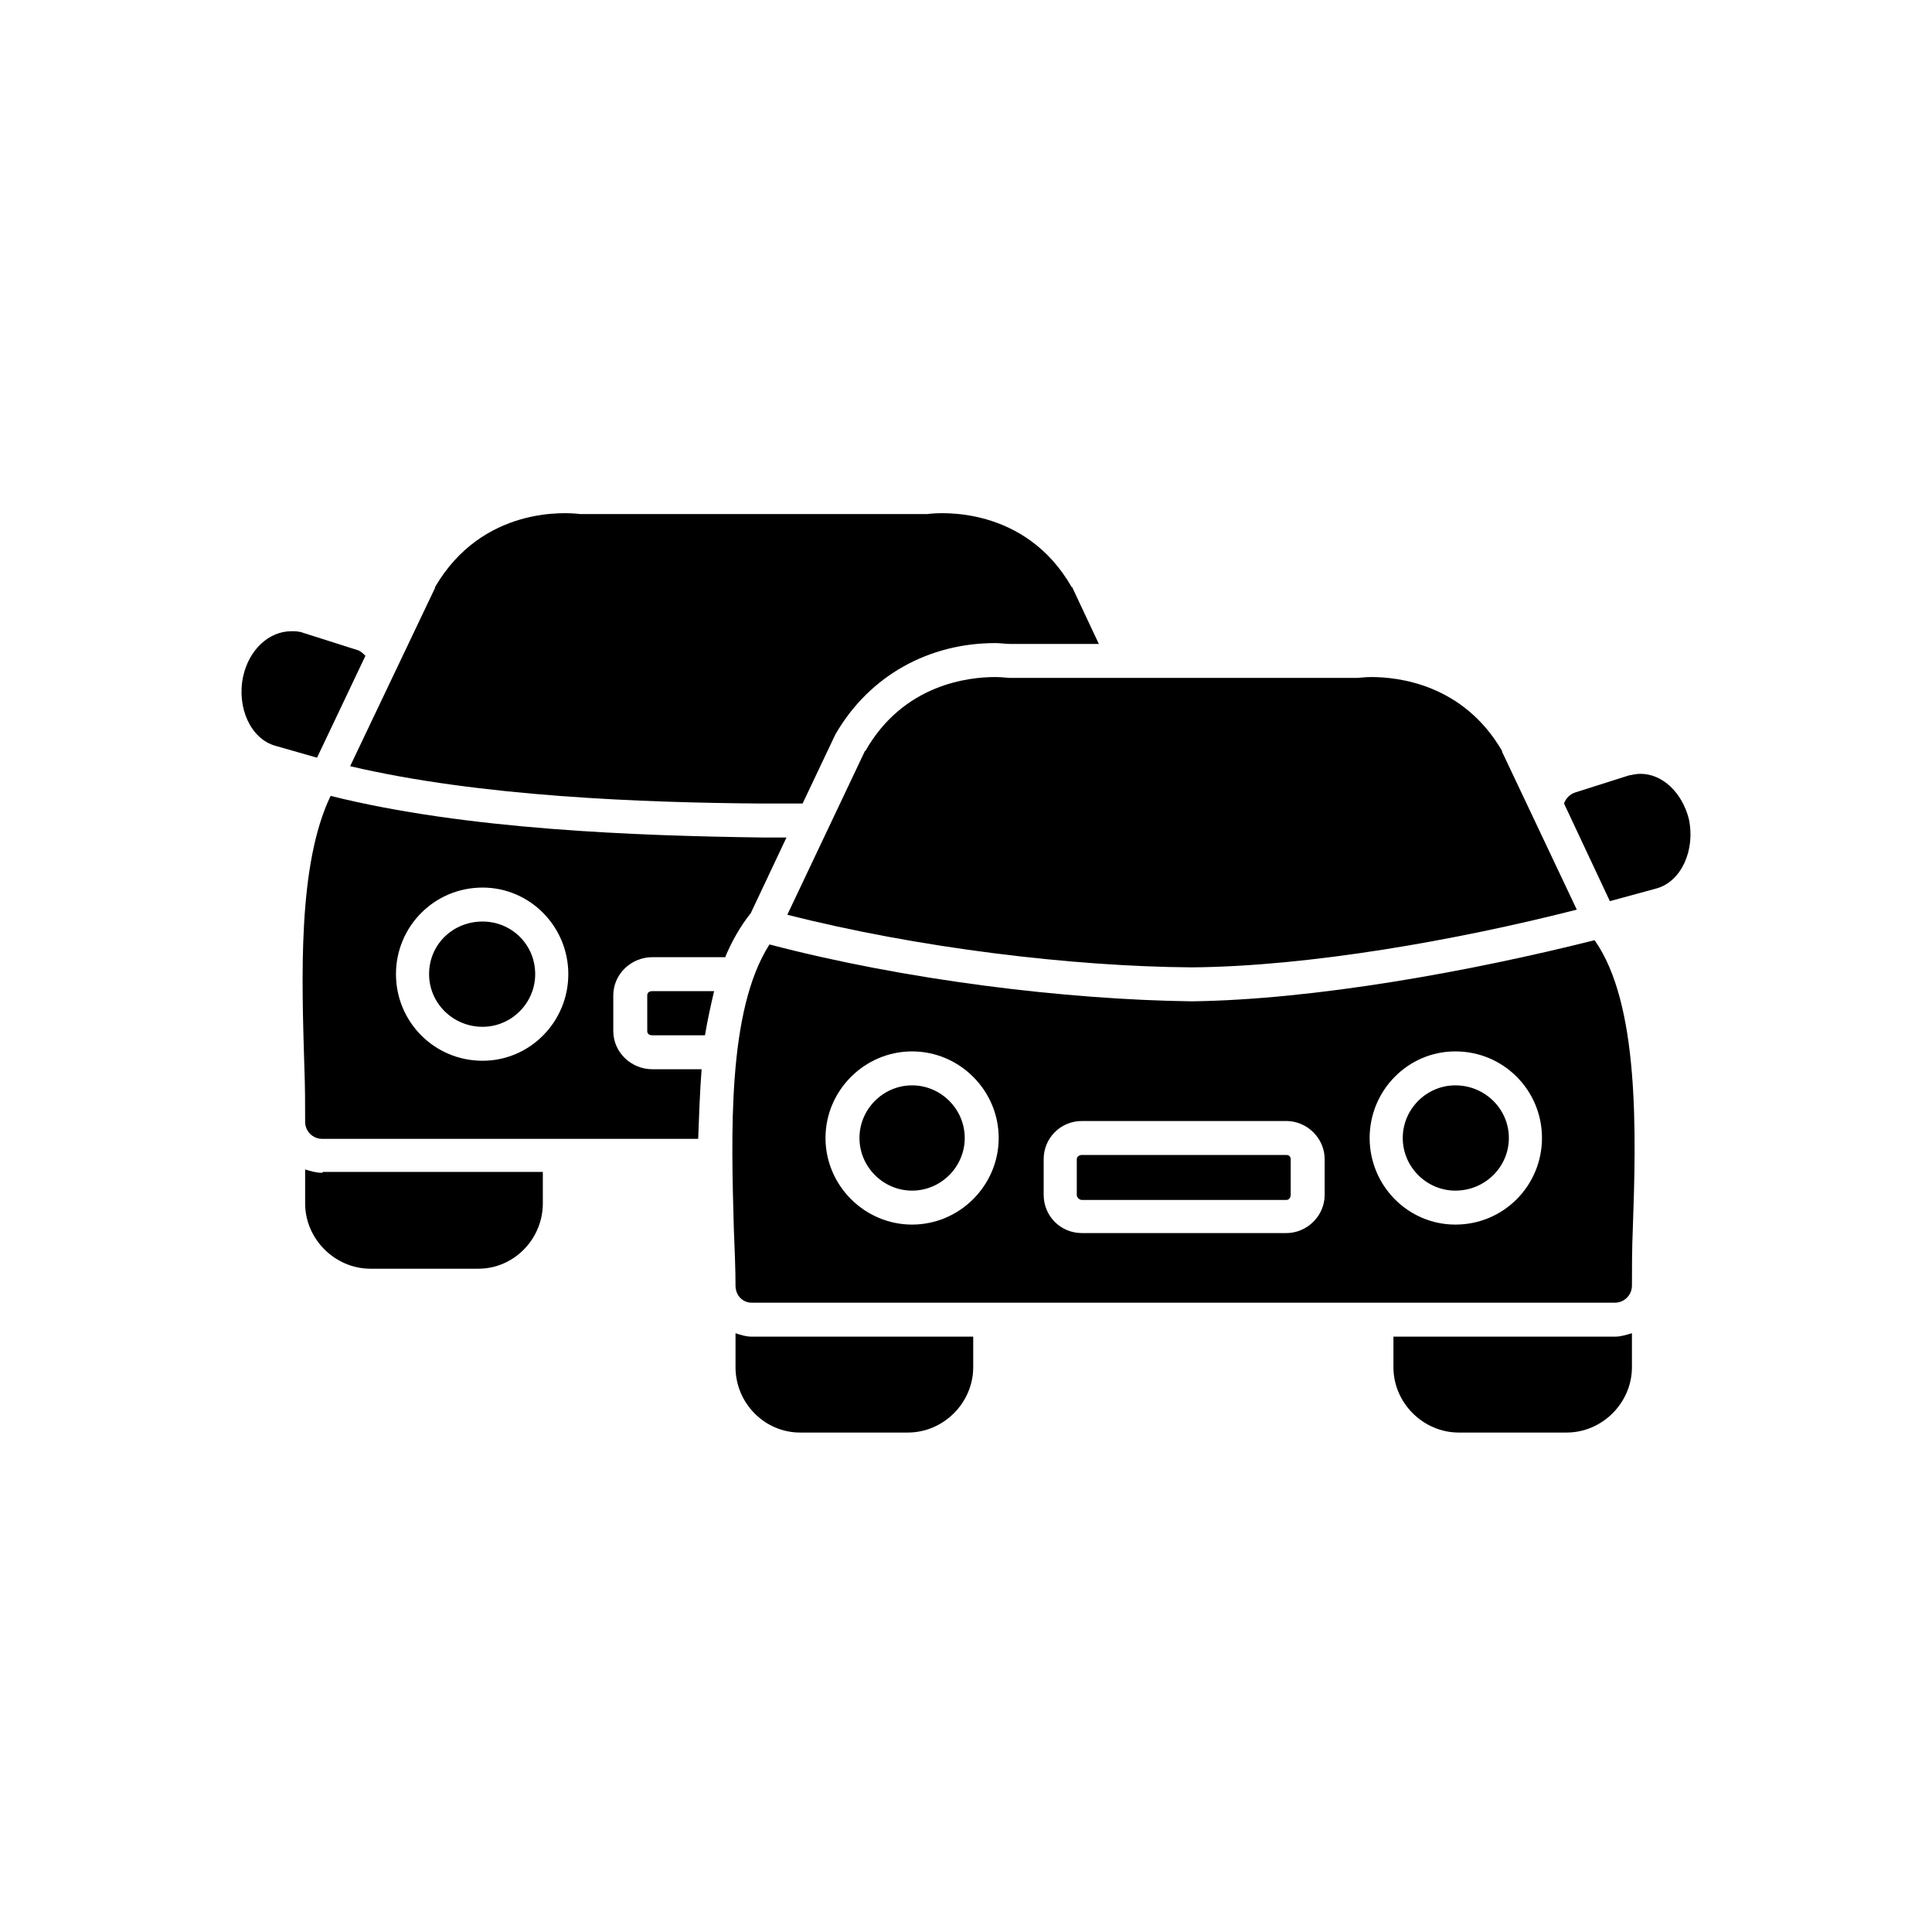
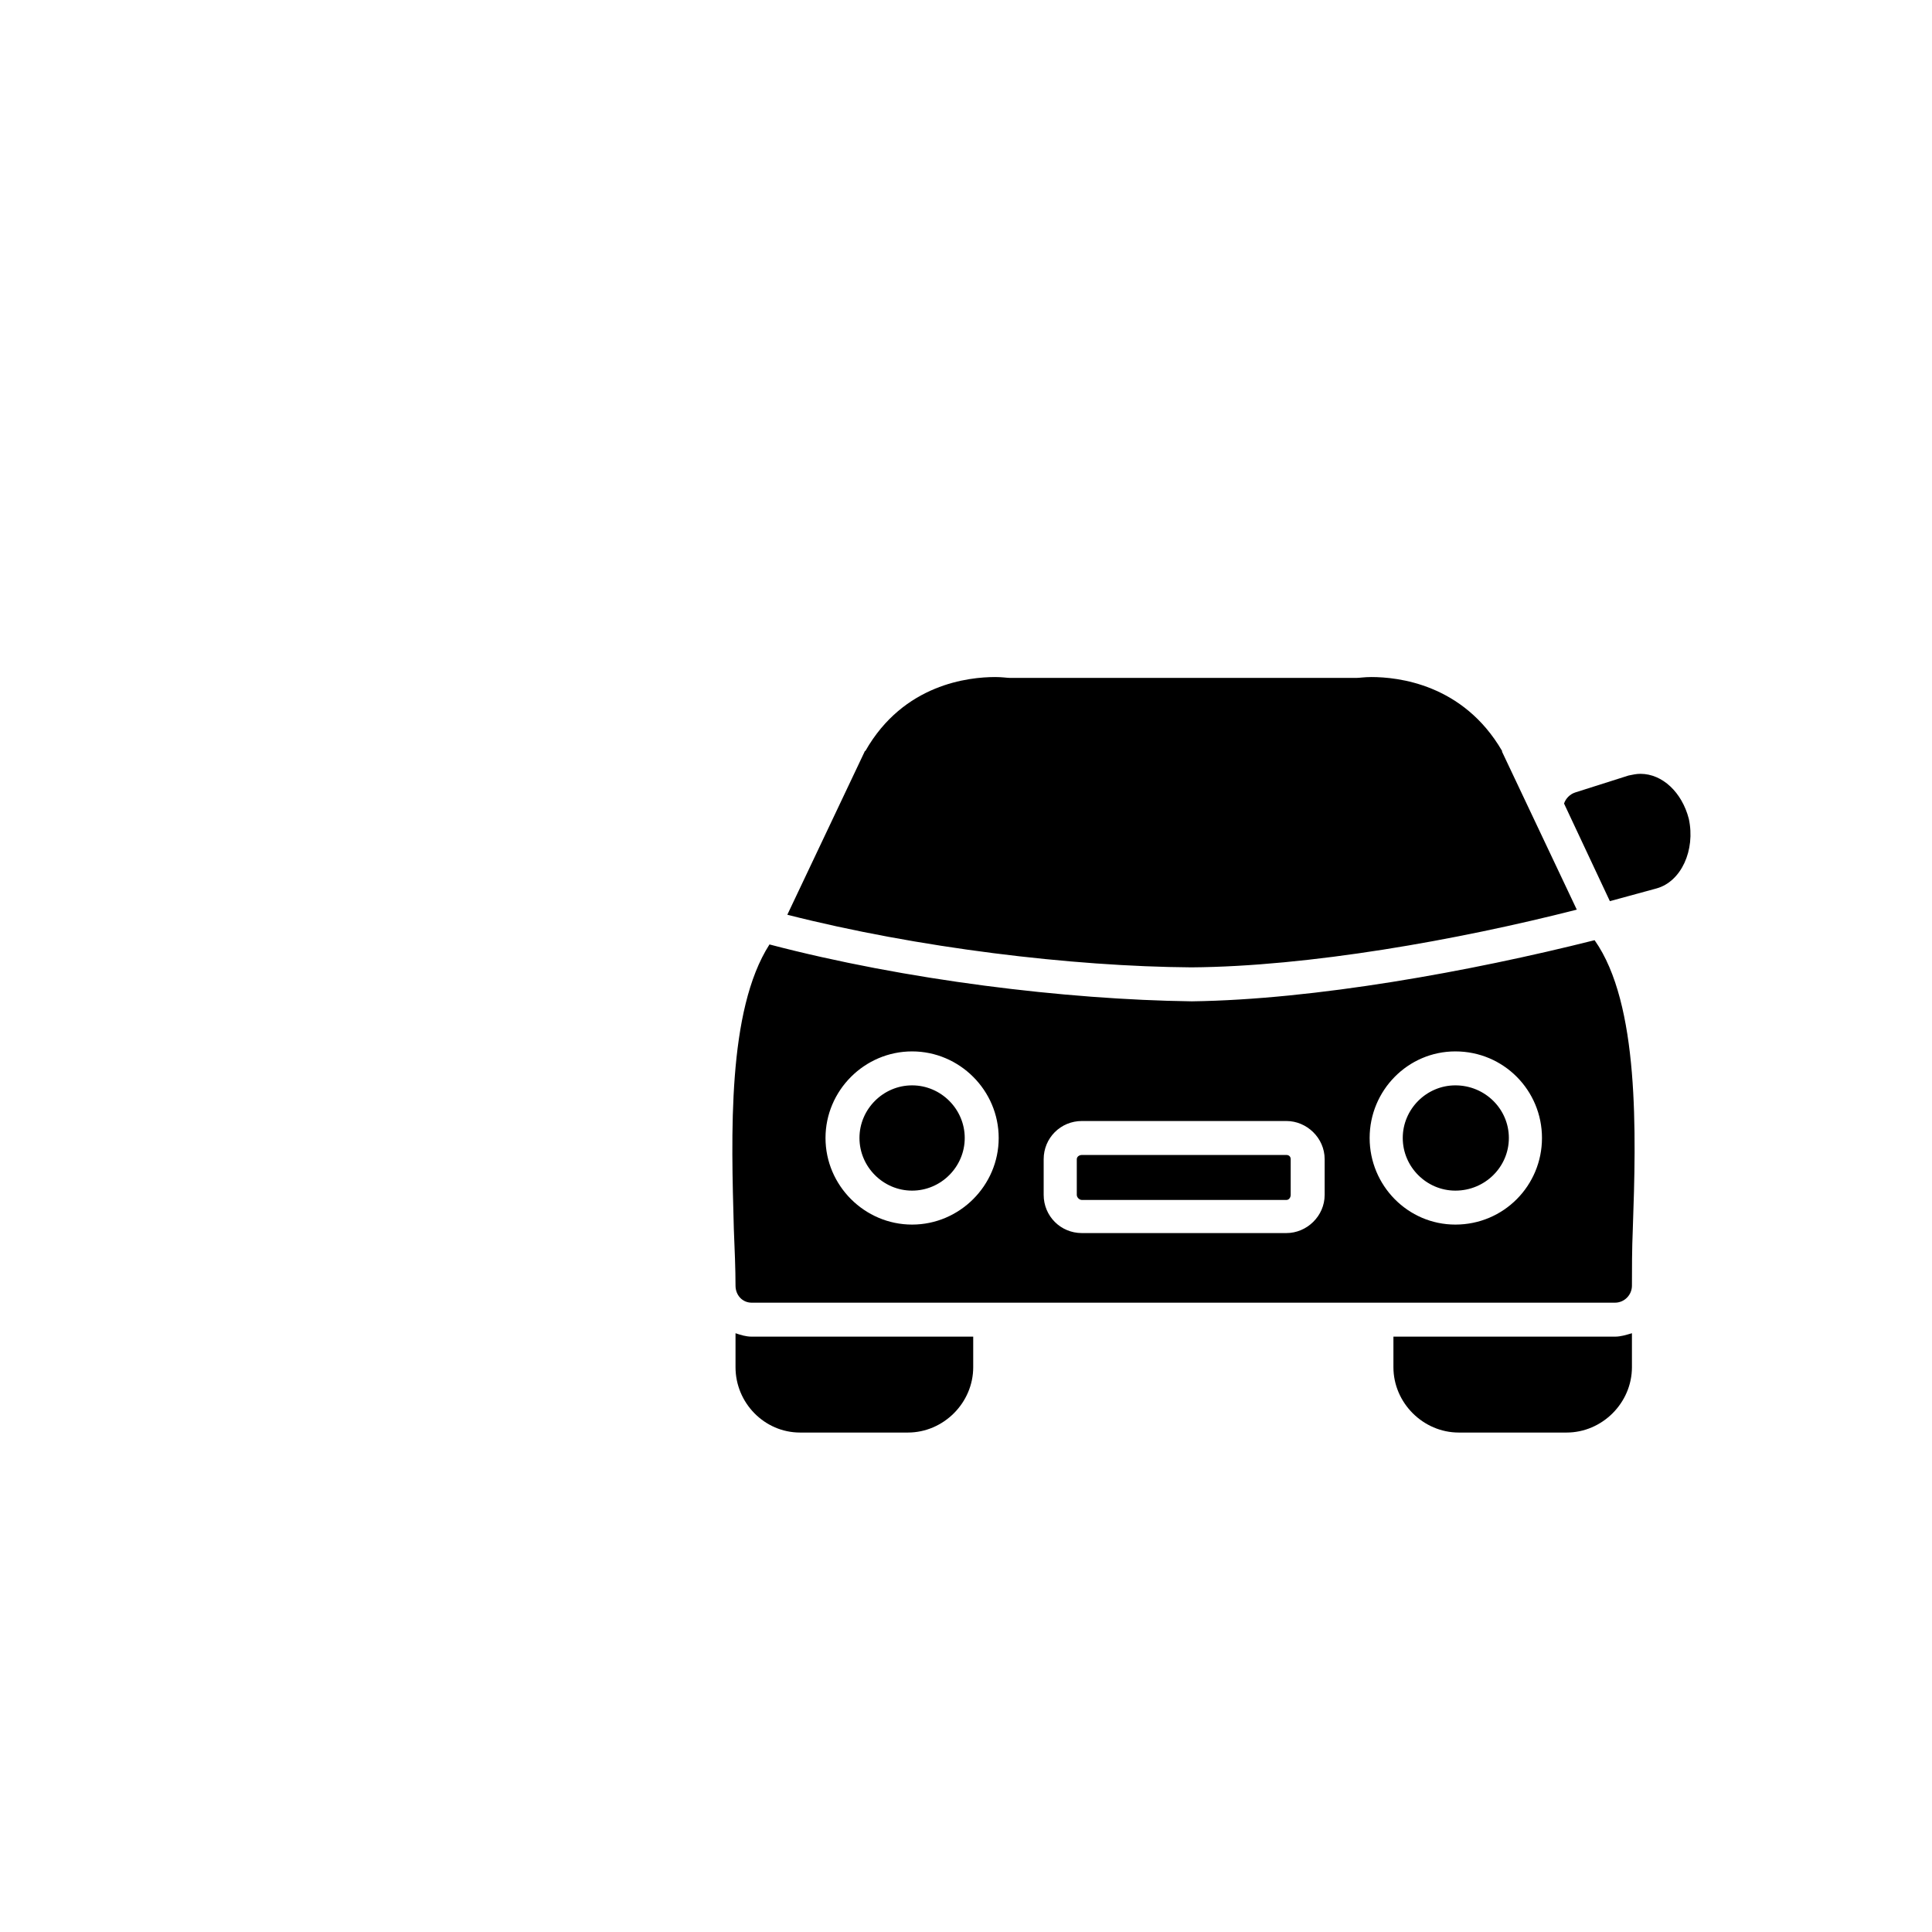
<svg xmlns="http://www.w3.org/2000/svg" width="64" height="64" viewBox="0 0 64 64" fill="none">
-   <path fill-rule="evenodd" clip-rule="evenodd" d="M10.671 37.726C10.361 37.726 10.108 37.473 10.108 37.163C10.108 36.629 10.108 35.954 10.08 35.279C9.996 32.411 9.855 28.643 10.952 26.365C15.451 27.49 21.131 27.687 25.237 27.743H26.053L24.872 30.246C24.534 30.668 24.225 31.202 24 31.764L24.028 31.708H21.61C20.907 31.708 20.316 32.27 20.316 32.973V34.154C20.316 34.858 20.907 35.42 21.61 35.42H23.241C23.184 36.179 23.156 36.967 23.128 37.726H10.671ZM23.662 32.805C23.55 33.283 23.437 33.789 23.353 34.295H21.61C21.497 34.295 21.441 34.239 21.441 34.154V32.973C21.441 32.889 21.497 32.833 21.61 32.833H23.662V32.805ZM15.986 35.139C14.383 35.139 13.117 33.845 13.117 32.27C13.117 30.696 14.383 29.402 15.986 29.402C17.56 29.402 18.826 30.696 18.826 32.27C18.826 33.845 17.56 35.139 15.986 35.139ZM15.986 30.527C15.001 30.527 14.214 31.286 14.214 32.27C14.214 33.227 15.001 34.014 15.986 34.014C16.942 34.014 17.729 33.227 17.729 32.27C17.729 31.286 16.942 30.527 15.986 30.527ZM11.599 25.381L14.411 19.476V19.448C15.986 16.748 18.797 16.973 19.219 17.029H30.721C31.114 16.973 33.954 16.748 35.501 19.448C35.529 19.448 35.529 19.476 35.529 19.476L36.401 21.332H33.476C33.308 21.332 33.139 21.303 32.97 21.303C30.777 21.303 28.808 22.372 27.683 24.312L27.627 24.425L26.587 26.618H25.237C21.328 26.59 15.901 26.393 11.599 25.381ZM15.845 42.028H12.274C11.093 42.028 10.108 41.044 10.108 39.863V38.738C10.277 38.794 10.474 38.851 10.671 38.851L10.699 38.822H17.982V39.863C17.982 41.044 17.026 42.028 15.845 42.028ZM10.502 25.1L9.124 24.706C8.309 24.481 7.831 23.441 8.056 22.4C8.252 21.529 8.899 20.91 9.658 20.91C9.771 20.91 9.912 20.91 10.052 20.966L11.824 21.529C11.936 21.557 12.021 21.641 12.105 21.725L10.502 25.1Z" fill="black" />
  <path fill-rule="evenodd" clip-rule="evenodd" d="M53.498 43.153H24.9C24.59 43.153 24.365 42.9 24.365 42.59C24.365 42.056 24.337 41.381 24.309 40.706C24.225 37.613 24.084 33.479 25.49 31.286C29.989 32.467 35.304 33.114 39.466 33.17H39.494C43.543 33.114 48.689 32.186 52.823 31.145C54.313 33.254 54.201 37.529 54.089 40.706C54.06 41.381 54.06 42.056 54.06 42.59C54.06 42.9 53.807 43.153 53.498 43.153ZM30.214 40.566C28.64 40.566 27.346 39.272 27.346 37.697C27.346 36.123 28.64 34.829 30.214 34.829C31.789 34.829 33.083 36.123 33.083 37.697C33.083 39.272 31.789 40.566 30.214 40.566ZM42.615 40.847H35.838C35.135 40.847 34.573 40.285 34.573 39.581V38.4C34.573 37.697 35.135 37.135 35.838 37.135H42.615C43.29 37.135 43.881 37.697 43.881 38.4V39.581C43.881 40.285 43.29 40.847 42.615 40.847ZM35.838 38.26C35.754 38.26 35.67 38.316 35.67 38.4V39.581C35.67 39.666 35.754 39.75 35.838 39.75H42.615C42.7 39.75 42.756 39.666 42.756 39.581V38.4C42.756 38.316 42.7 38.26 42.615 38.26H35.838ZM48.211 40.566C46.637 40.566 45.371 39.272 45.371 37.697C45.371 36.123 46.637 34.829 48.211 34.829C49.814 34.829 51.08 36.123 51.08 37.697C51.08 39.272 49.814 40.566 48.211 40.566ZM48.211 35.954C47.255 35.954 46.468 36.741 46.468 37.697C46.468 38.654 47.255 39.441 48.211 39.441C49.196 39.441 49.983 38.654 49.983 37.697C49.983 36.741 49.196 35.954 48.211 35.954ZM30.214 35.954C29.258 35.954 28.471 36.741 28.471 37.697C28.471 38.654 29.258 39.441 30.214 39.441C31.171 39.441 31.958 38.654 31.958 37.697C31.958 36.741 31.171 35.954 30.214 35.954ZM26.081 30.302L28.64 24.903C28.64 24.903 28.64 24.875 28.668 24.875C29.933 22.653 32.098 22.428 32.97 22.428C33.195 22.428 33.364 22.456 33.448 22.456H44.949C45.034 22.456 45.203 22.428 45.427 22.428C46.299 22.428 48.464 22.653 49.758 24.875V24.903L52.233 30.133C48.268 31.145 43.346 32.017 39.466 32.045C35.501 32.017 30.383 31.398 26.081 30.302ZM51.895 47.455H48.324C47.143 47.455 46.159 46.471 46.159 45.29V44.278H53.498C53.695 44.278 53.864 44.221 54.06 44.165V45.29C54.06 46.471 53.076 47.455 51.895 47.455ZM30.074 47.455H26.503C25.321 47.455 24.365 46.471 24.365 45.29V44.165C24.534 44.221 24.703 44.278 24.9 44.278H32.239V45.29C32.239 46.471 31.255 47.455 30.074 47.455ZM51.811 26.618C51.867 26.449 52.008 26.309 52.176 26.253L53.948 25.69C54.089 25.662 54.201 25.634 54.342 25.634C55.073 25.634 55.719 26.253 55.944 27.124C56.169 28.165 55.691 29.205 54.876 29.43L53.329 29.852L51.811 26.618Z" fill="black" />
</svg>